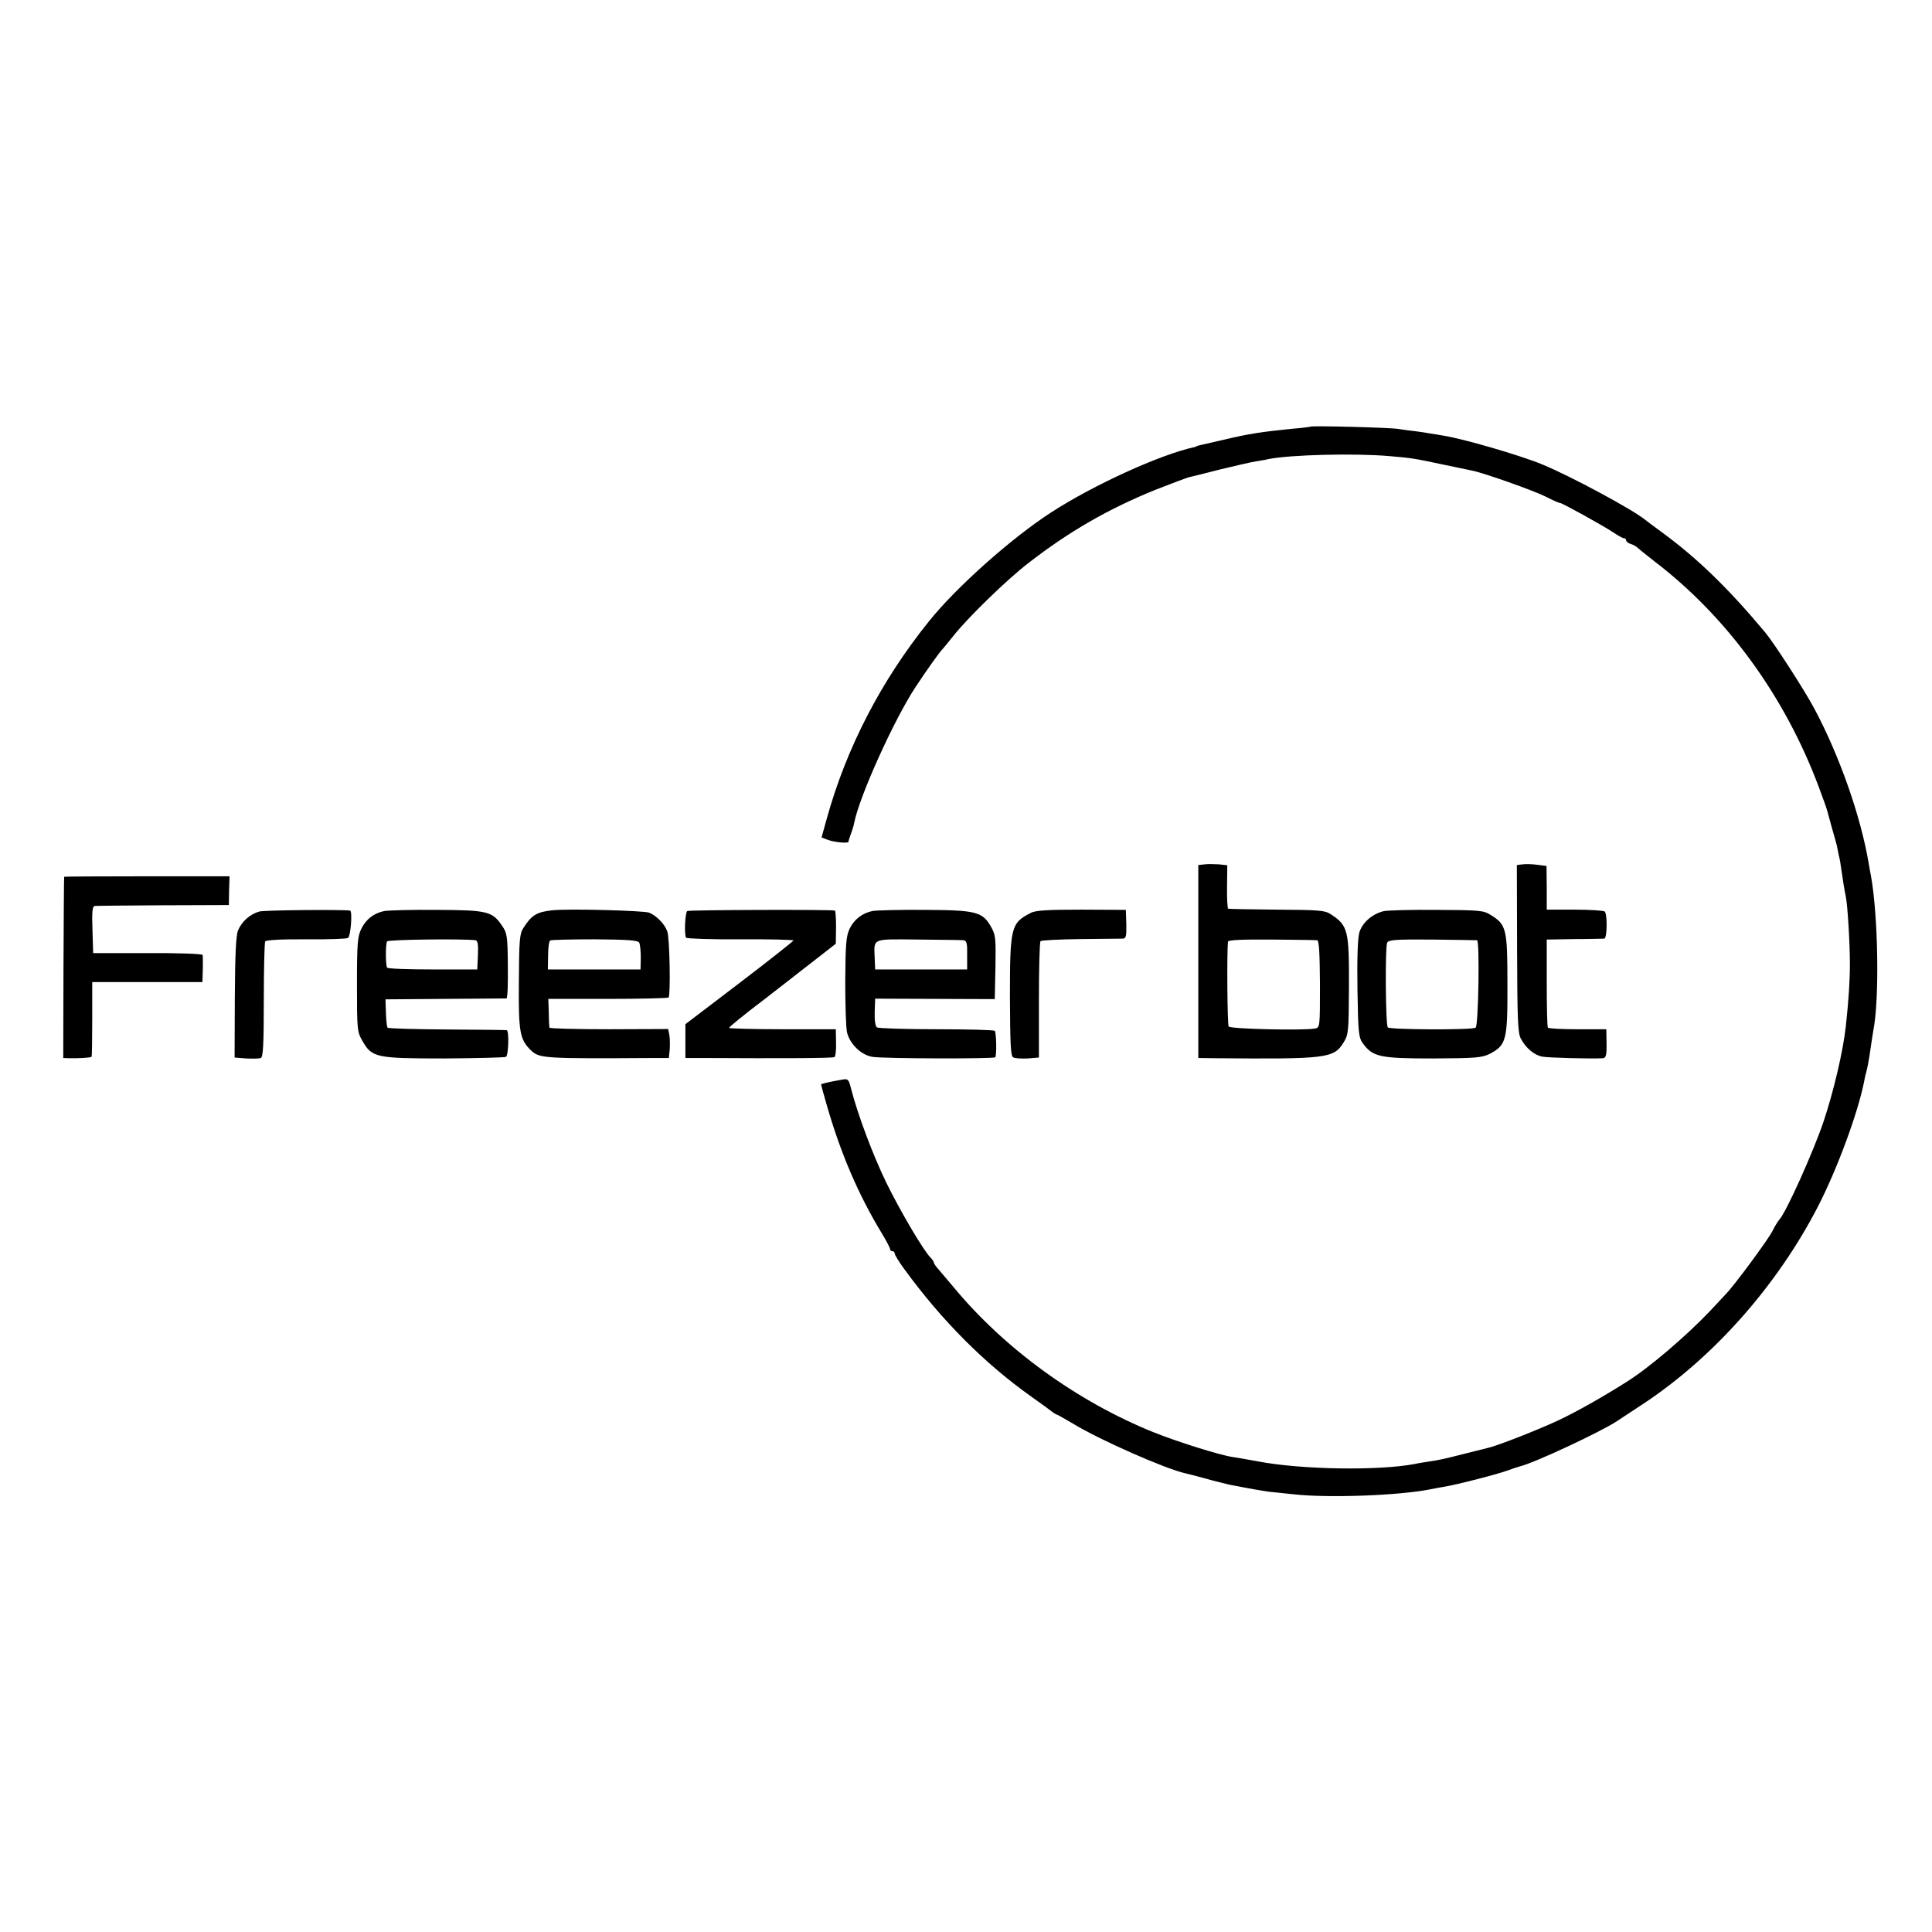
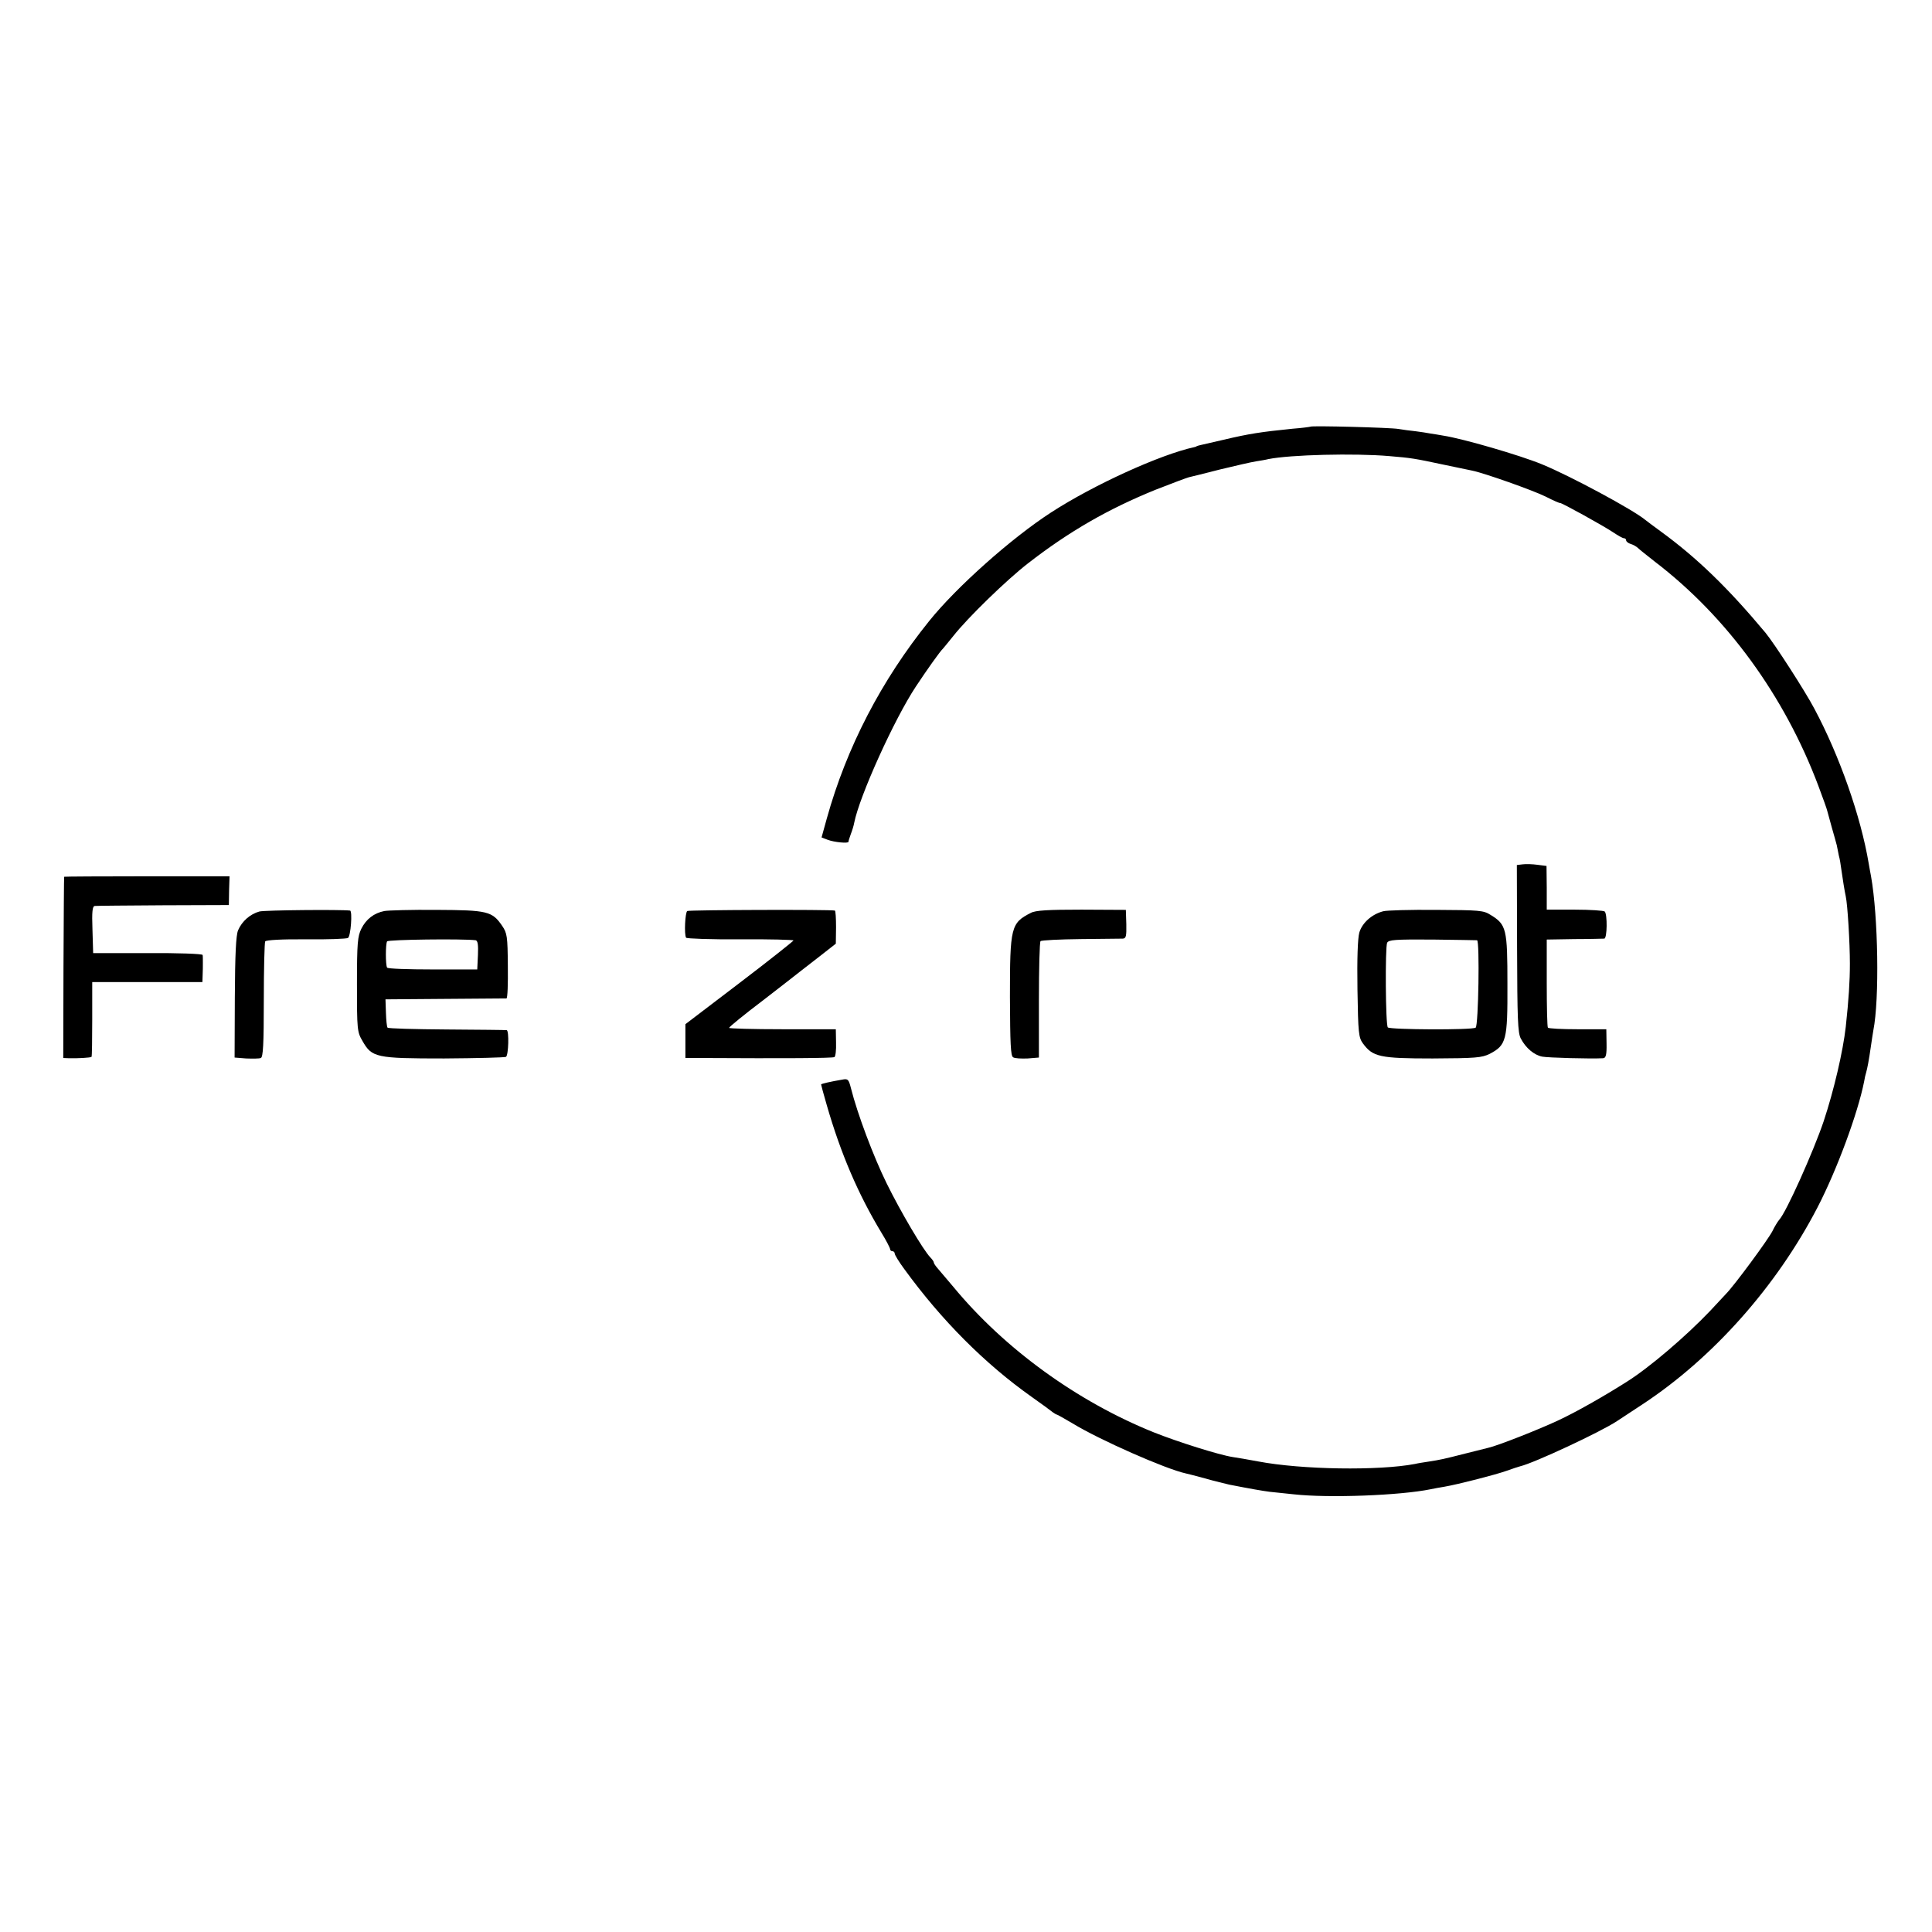
<svg xmlns="http://www.w3.org/2000/svg" version="1.0" width="16" height="16" viewBox="0 0 840 840" preserveAspectRatio="xMidYMid meet">
  <g transform="translate(0,840) scale(0.1,-0.1)" fill="#000000" stroke="none">
    <path d="M5698 6545 c-2 -1 -37 -6 -78 -9 -139 -14 -190 -22 -300 -48 -47 -11 -92 -21 -100 -23 -8 -2 -16 -4 -17 -5 -2 -2 -6 -3 -10 -4 -148 -32 -438 -164 -623 -284 -173 -112 -412 -325 -530 -472 -208 -258 -359 -549 -445 -858 l-23 -83 26 -10 c28 -11 91 -17 91 -9 0 3 4 17 10 33 6 15 13 38 15 50 23 116 174 450 268 592 49 74 105 153 118 165 3 3 23 28 45 55 63 80 232 244 325 316 179 139 350 237 555 320 71 28 136 52 144 54 9 2 70 17 136 34 66 16 136 32 155 35 19 3 44 7 55 10 95 19 374 26 525 13 96 -8 109 -10 240 -38 52 -11 106 -22 120 -25 54 -11 263 -85 320 -113 33 -17 61 -29 63 -28 4 3 190 -100 230 -127 21 -14 42 -26 47 -26 6 0 10 -4 10 -9 0 -5 9 -13 20 -16 11 -3 26 -12 32 -18 7 -7 40 -33 73 -59 313 -239 564 -584 711 -975 19 -51 37 -100 39 -110 3 -10 12 -43 20 -73 9 -30 18 -64 21 -75 2 -11 6 -31 9 -45 4 -14 8 -38 10 -55 7 -50 15 -99 20 -122 8 -37 18 -201 18 -293 0 -76 -5 -155 -18 -275 -12 -106 -51 -274 -96 -410 -45 -133 -163 -396 -193 -428 -6 -7 -20 -29 -30 -50 -19 -37 -166 -237 -203 -274 -10 -11 -41 -44 -69 -74 -105 -110 -263 -245 -360 -306 -99 -63 -222 -133 -302 -170 -86 -40 -261 -109 -302 -118 -8 -2 -53 -13 -100 -25 -94 -24 -108 -27 -160 -35 -20 -3 -46 -7 -58 -10 -157 -30 -493 -25 -682 11 -41 8 -91 16 -110 19 -59 9 -240 66 -345 108 -332 134 -648 363 -870 632 -28 33 -58 68 -67 79 -10 11 -18 23 -18 27 0 4 -7 14 -15 22 -31 32 -129 198 -190 322 -58 118 -127 302 -155 413 -10 39 -13 43 -38 38 -48 -8 -92 -18 -92 -21 0 -2 11 -43 25 -91 60 -208 136 -386 237 -553 21 -34 38 -67 38 -72 0 -5 5 -9 10 -9 6 0 10 -5 10 -10 0 -6 19 -37 42 -68 162 -223 351 -412 553 -555 44 -31 85 -61 92 -67 7 -5 15 -10 17 -10 3 0 34 -18 70 -39 116 -71 404 -198 491 -217 6 -1 44 -11 85 -22 41 -12 89 -23 105 -27 92 -18 144 -27 175 -31 19 -2 67 -7 105 -11 152 -17 463 -5 595 22 14 3 41 8 60 11 59 10 222 52 270 69 25 9 52 18 60 20 60 14 351 150 420 196 14 9 64 42 111 73 307 202 583 513 761 856 85 164 176 411 203 548 2 13 6 31 9 40 5 18 11 47 21 117 3 23 8 52 10 65 27 136 21 496 -10 670 -3 14 -7 39 -10 55 -34 204 -127 469 -236 673 -41 78 -175 285 -213 331 -162 194 -298 326 -456 441 -30 22 -61 45 -67 50 -53 44 -324 190 -448 241 -97 40 -345 112 -430 125 -16 3 -41 7 -55 9 -14 3 -43 7 -65 10 -22 2 -56 7 -75 10 -33 6 -377 15 -382 10z" />
-     <path d="M5238 4642 l-28 -3 0 -420 0 -419 73 -1 c486 -4 516 -1 559 69 21 34 22 47 23 240 1 248 -4 268 -79 317 -25 17 -52 19 -235 20 -113 1 -208 3 -211 4 -3 0 -6 43 -5 95 l1 94 -36 4 c-19 1 -47 2 -62 0z m489 -330 c8 -2 11 -54 12 -191 0 -187 0 -189 -22 -193 -53 -9 -369 -2 -375 9 -6 9 -8 325 -3 369 1 7 61 10 189 9 103 -1 192 -2 199 -3z" />
    <path d="M6620 4642 l-25 -3 1 -362 c1 -307 3 -367 16 -392 22 -42 58 -72 93 -79 25 -5 211 -10 265 -7 12 1 16 14 15 64 l-1 62 -124 0 c-69 0 -127 3 -130 7 -3 3 -5 91 -5 195 l0 188 120 2 c66 0 125 2 130 2 13 1 14 106 2 118 -5 4 -63 8 -130 8 l-122 0 0 95 -1 95 -39 5 c-22 3 -51 4 -65 2z" />
    <path d="M279 4588 c-1 -2 -2 -180 -3 -395 l-1 -393 25 -1 c35 -1 94 2 98 6 2 2 3 76 3 164 l0 161 239 0 240 0 1 30 c1 17 1 41 1 55 0 14 0 29 -1 33 -1 5 -108 9 -238 8 l-238 0 -3 102 c-3 79 0 102 10 103 7 1 141 2 298 3 l285 1 1 63 2 62 -359 0 c-197 0 -360 -1 -360 -2z" />
    <path d="M1128 4437 c-40 -11 -76 -42 -93 -82 -9 -22 -13 -104 -14 -292 l-1 -261 50 -4 c28 -1 57 -1 64 2 10 4 13 59 13 251 0 135 3 251 6 256 4 6 74 10 178 9 94 -1 176 2 182 6 12 7 20 117 9 119 -42 5 -370 2 -394 -4z" />
    <path d="M1671 4439 c-45 -9 -79 -35 -100 -77 -16 -33 -19 -61 -19 -242 0 -197 1 -207 24 -246 41 -72 58 -76 355 -76 142 1 263 4 269 7 11 7 14 114 3 116 -5 1 -121 2 -260 3 -139 1 -255 4 -258 8 -3 3 -6 32 -7 64 l-2 59 259 2 c143 1 263 2 267 2 5 1 7 64 6 141 -1 129 -3 143 -25 175 -43 63 -64 68 -285 69 -108 1 -211 -2 -227 -5z m397 -127 c9 -2 12 -19 10 -64 l-3 -63 -193 0 c-107 0 -196 3 -199 8 -7 12 -7 102 0 114 5 8 328 12 385 5z" />
-     <path d="M2400 4442 c-66 -7 -89 -21 -124 -76 -17 -26 -19 -53 -20 -235 -2 -221 4 -252 55 -300 35 -33 64 -34 535 -31 l62 0 4 38 c1 21 1 49 -2 63 l-5 25 -257 -1 c-142 0 -259 3 -259 7 -1 5 -3 34 -3 67 l-2 58 258 0 c142 0 261 3 265 6 9 10 5 261 -6 288 -12 33 -47 68 -79 81 -24 9 -357 18 -422 10z m379 -140 c4 -7 7 -36 7 -65 l-1 -52 -202 0 -201 0 1 60 c0 33 4 63 9 66 5 3 92 5 194 5 139 -1 187 -4 193 -14z" />
    <path d="M2988 4439 c-9 -6 -14 -101 -5 -116 3 -4 109 -8 236 -7 127 1 231 -2 231 -5 -1 -3 -106 -87 -235 -185 l-235 -179 0 -74 0 -73 68 0 c367 -2 572 -1 580 4 5 3 8 31 7 63 l-1 58 -232 0 c-128 0 -232 3 -232 6 0 4 66 58 148 120 81 63 154 119 162 126 8 6 46 36 85 66 l69 54 1 71 c0 40 -2 72 -5 73 -22 5 -634 3 -642 -2z" />
-     <path d="M3793 4439 c-44 -9 -80 -37 -99 -77 -15 -31 -18 -67 -19 -227 0 -104 3 -206 8 -225 13 -50 61 -97 110 -105 46 -8 526 -9 534 -2 7 8 5 108 -2 115 -4 4 -117 7 -253 7 -136 0 -252 4 -259 8 -7 4 -11 30 -10 66 l2 59 260 -1 260 -1 3 138 c2 126 1 141 -19 176 -37 66 -65 73 -291 74 -108 1 -210 -2 -225 -5z m397 -127 c13 -2 16 -15 15 -64 l0 -63 -200 0 -200 0 -2 50 c-3 87 -16 82 190 80 100 -1 189 -2 197 -3z" />
    <path d="M4482 4431 c-87 -44 -91 -62 -91 -366 1 -203 3 -256 14 -262 8 -5 36 -6 63 -5 l49 4 0 249 c0 137 3 253 7 257 4 4 83 8 174 9 92 1 175 2 184 2 14 1 16 11 15 63 l-2 62 -193 1 c-145 0 -200 -3 -220 -14z" />
    <path d="M6014 4438 c-50 -13 -92 -51 -104 -93 -7 -26 -10 -114 -8 -247 3 -190 5 -209 24 -235 43 -58 73 -65 303 -65 188 1 213 3 248 20 72 38 78 58 77 302 0 241 -4 260 -73 302 -31 20 -49 21 -237 22 -113 1 -216 -2 -230 -6z m408 -126 c12 -3 6 -371 -6 -380 -14 -11 -372 -9 -382 1 -10 10 -12 347 -3 368 7 13 33 15 196 14 103 -1 191 -3 195 -3z" />
  </g>
</svg>